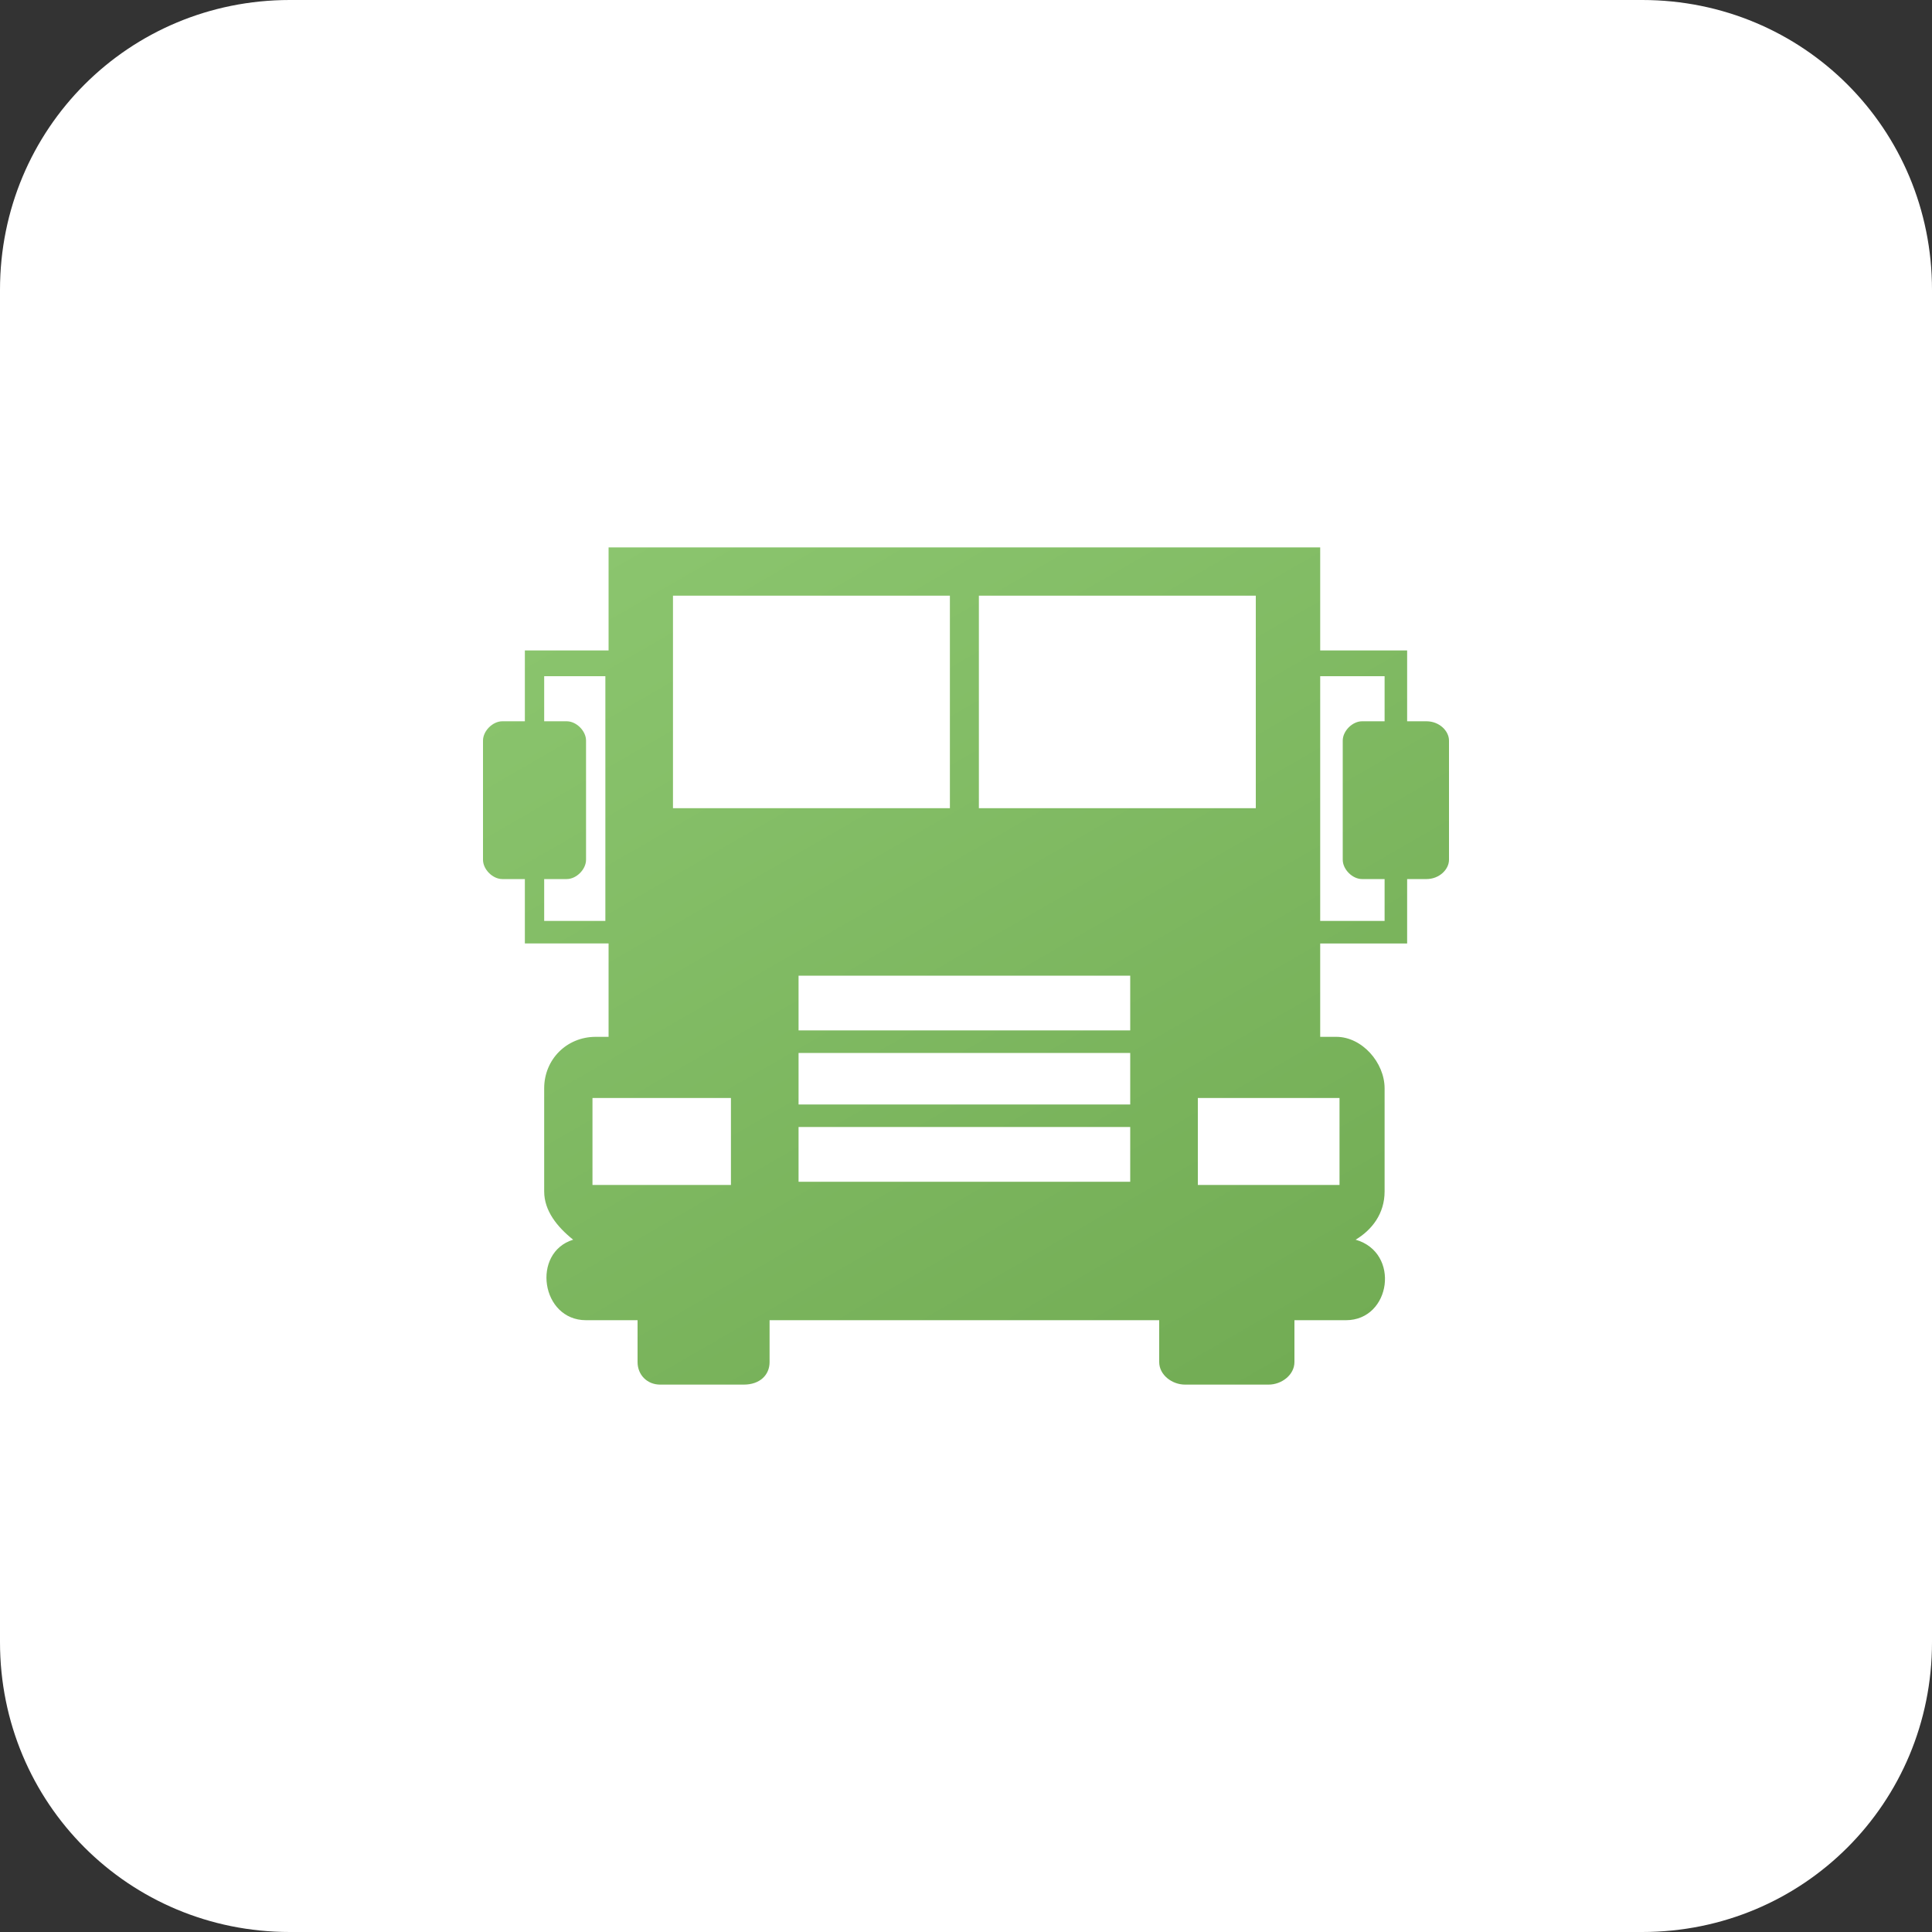
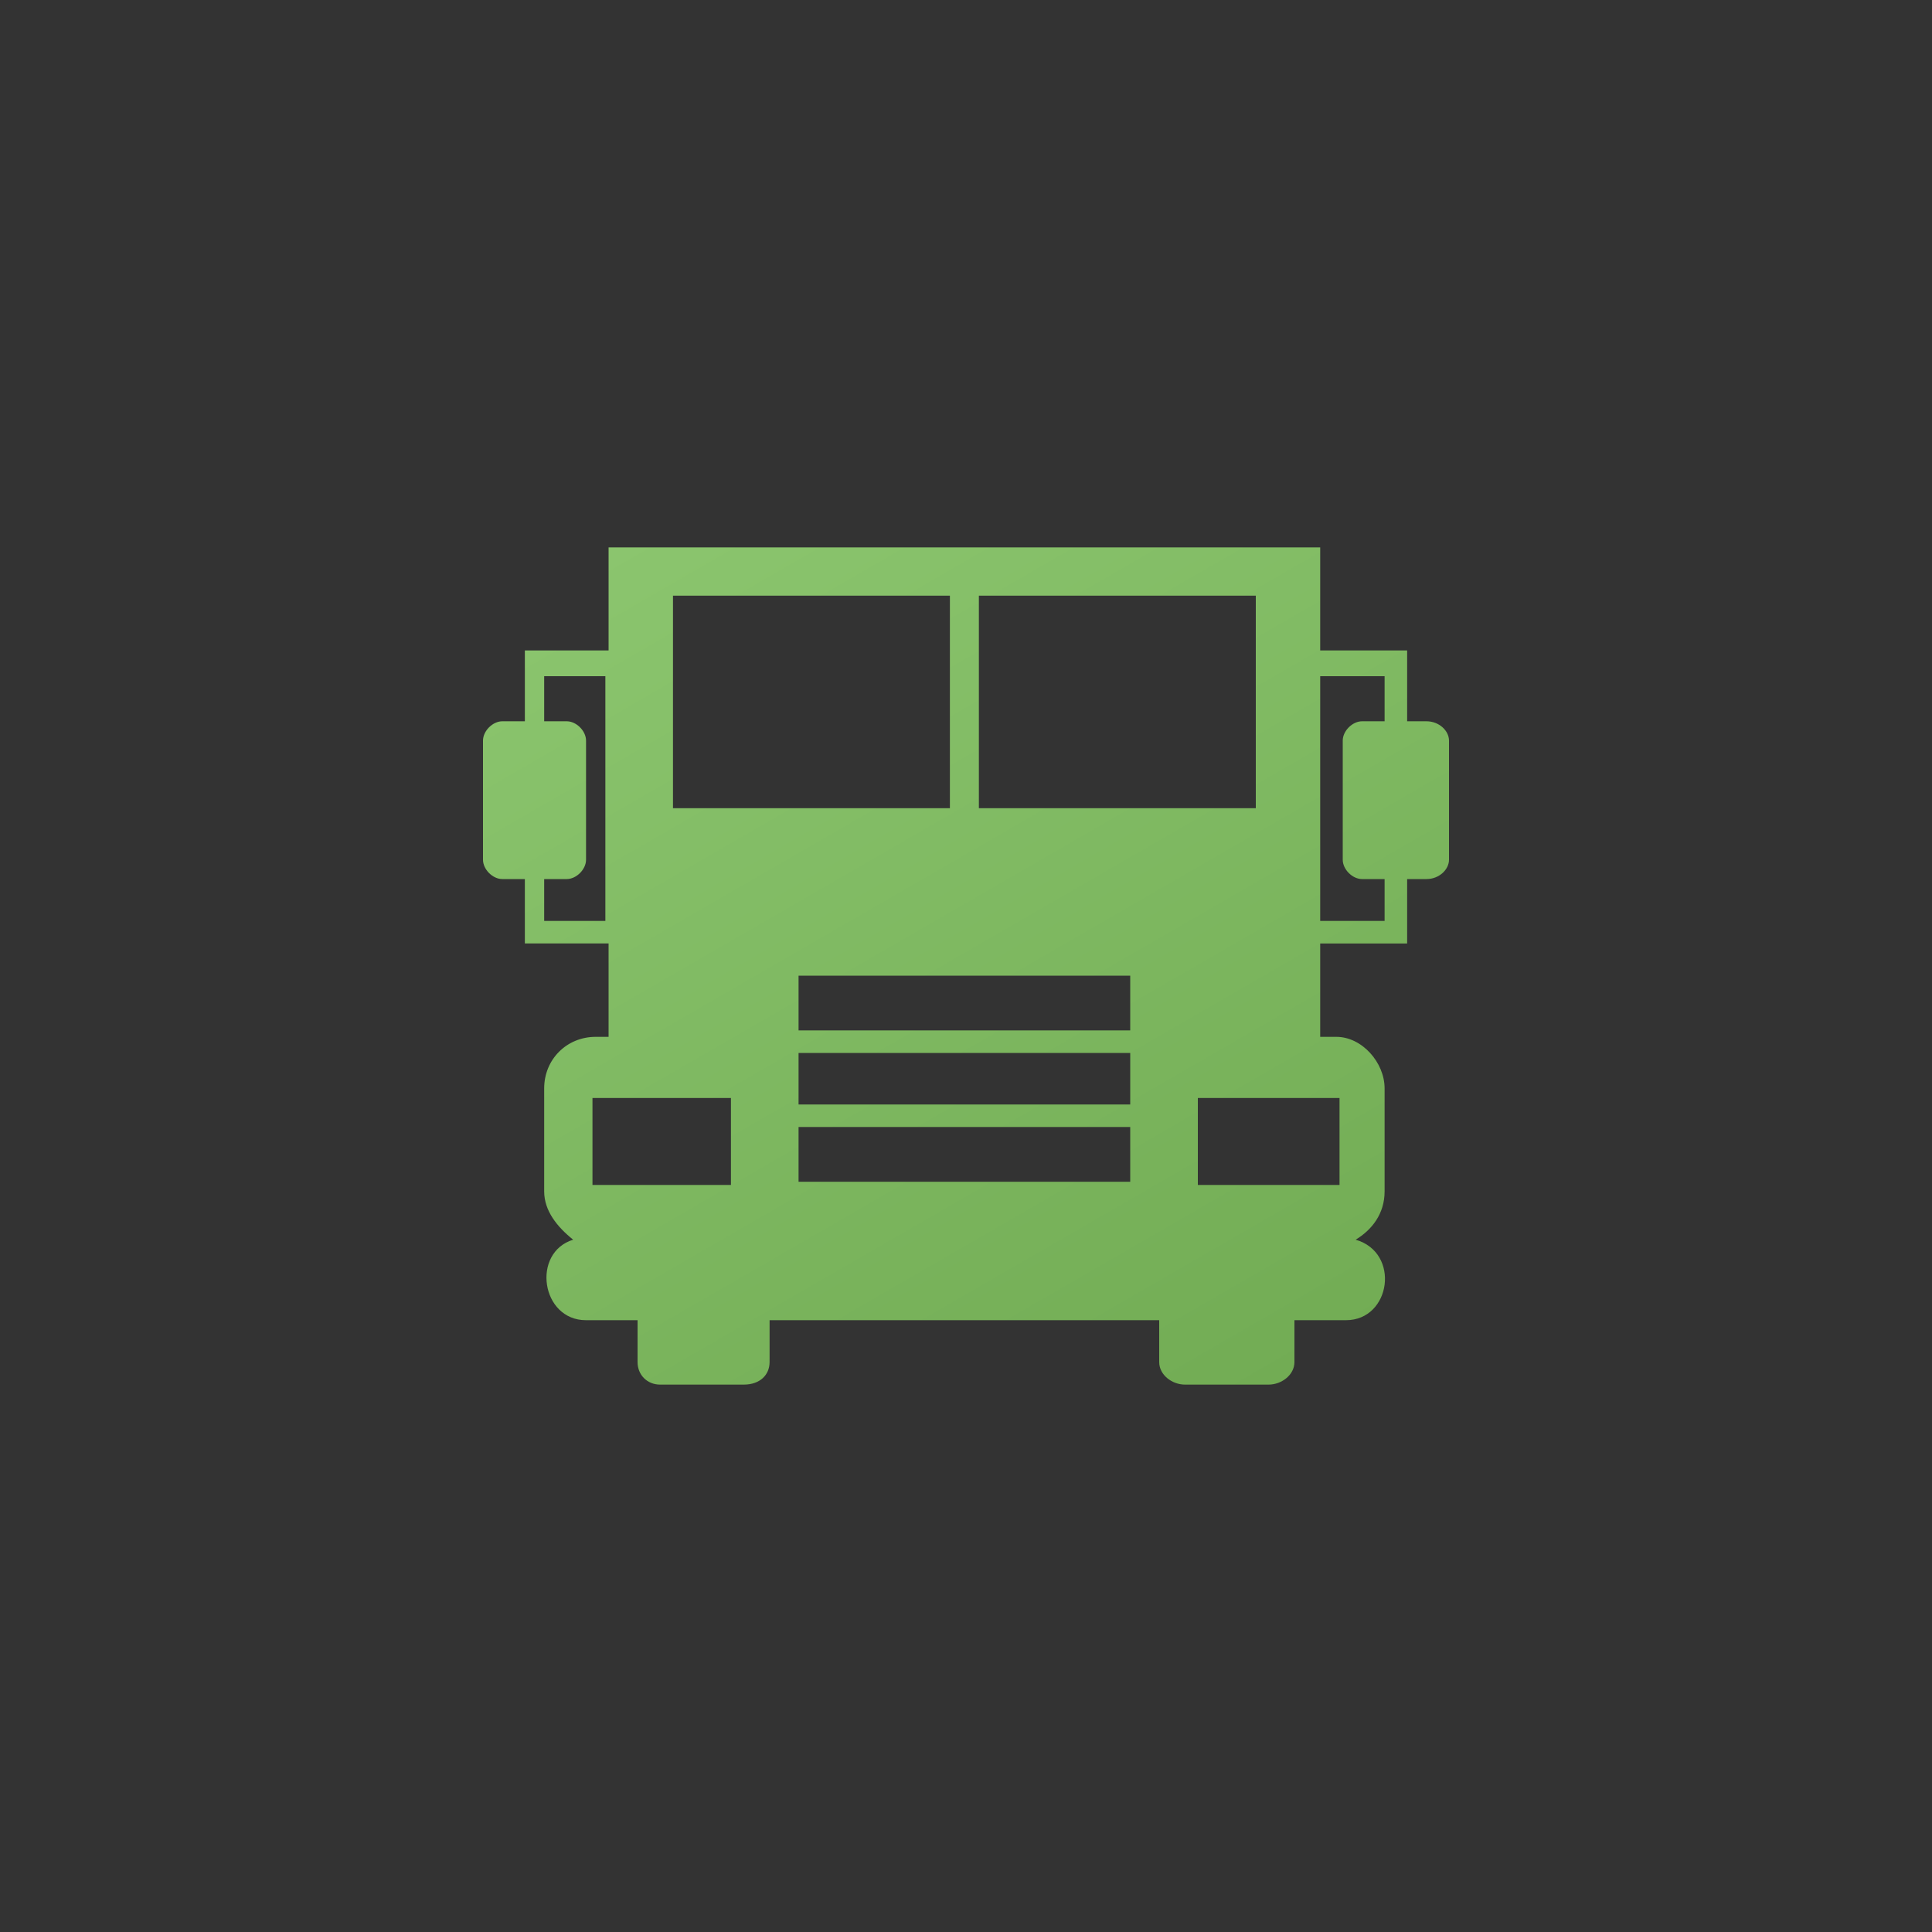
<svg xmlns="http://www.w3.org/2000/svg" version="1.1" id="Слой_1" x="0px" y="0px" viewBox="0 0 60 60" style="enable-background:new 0 0 60 60;" xml:space="preserve">
  <rect x="0" y="0" width="60" height="60" fill="#333333" stroke="none" />
  <style type="text/css">
	.st0{fill-rule:evenodd;clip-rule:evenodd;fill:#FFFFFF;}
	.st1{fill:url(#SVGID_1_);}
</style>
-   <path class="st0" d="M9,0h42c5,0,9,4,9,9v42c0,5-4,9-9,9H9c-5,0-9-4-9-9V9C0,4,4,0,9,0z" />
  <g>
    <g>
      <linearGradient id="SVGID_1_" gradientUnits="userSpaceOnUse" x1="38.182" y1="43.828" x2="21.739" y2="15.348">
        <stop offset="0" style="stop-color:#72AC54" />
        <stop offset="1" style="stop-color:#8BC56E" />
      </linearGradient>
      <path class="st1" d="M44.3,22.4h-0.6v-2.2H41V17H18.9v3.2h-2.6v2.2h-0.7c-0.3,0-0.6,0.3-0.6,0.6v3.7c0,0.3,0.3,0.6,0.6,0.6h0.7v2    h2.6v2.9h-0.4c-0.9,0-1.6,0.7-1.6,1.6V37c0,0.6,0.4,1.1,0.9,1.5c-1.3,0.4-1,2.5,0.4,2.5h1.6v1.3c0,0.4,0.3,0.7,0.7,0.7h2.6    c0.5,0,0.8-0.3,0.8-0.7V41H36v1.3c0,0.4,0.4,0.7,0.8,0.7h2.6c0.4,0,0.8-0.3,0.8-0.7V41h1.6c1.4,0,1.7-2.1,0.3-2.5    c0.5-0.3,0.9-0.8,0.9-1.5v-3.2c0-0.8-0.7-1.6-1.5-1.6H41v-2.9h2.7v-2h0.6c0.4,0,0.7-0.3,0.7-0.6v-3.7C45,22.7,44.7,22.4,44.3,22.4    z M16.9,28.6v-1.3h0.7c0.3,0,0.6-0.3,0.6-0.6v-3.7c0-0.3-0.3-0.6-0.6-0.6h-0.7V21h1.9v7.6H16.9z M22.7,36.8h-4.3v-2.7h4.3V36.8z     M20.9,25.1v-6.6h8.6v6.6H20.9z M35.1,36.7H24.8v-1.7h10.3V36.7z M35.1,34.3H24.8v-1.6h10.3V34.3z M35.1,32H24.8v-1.7h10.3V32z     M30.4,25.1v-6.6H39v6.6H30.4z M41.6,34.1v2.7h-4.4v-2.7H41.6z M43,22.4h-0.7c-0.3,0-0.6,0.3-0.6,0.6v3.7c0,0.3,0.3,0.6,0.6,0.6    H43v1.3H41V21H43V22.4z" />
    </g>
  </g>
</svg>